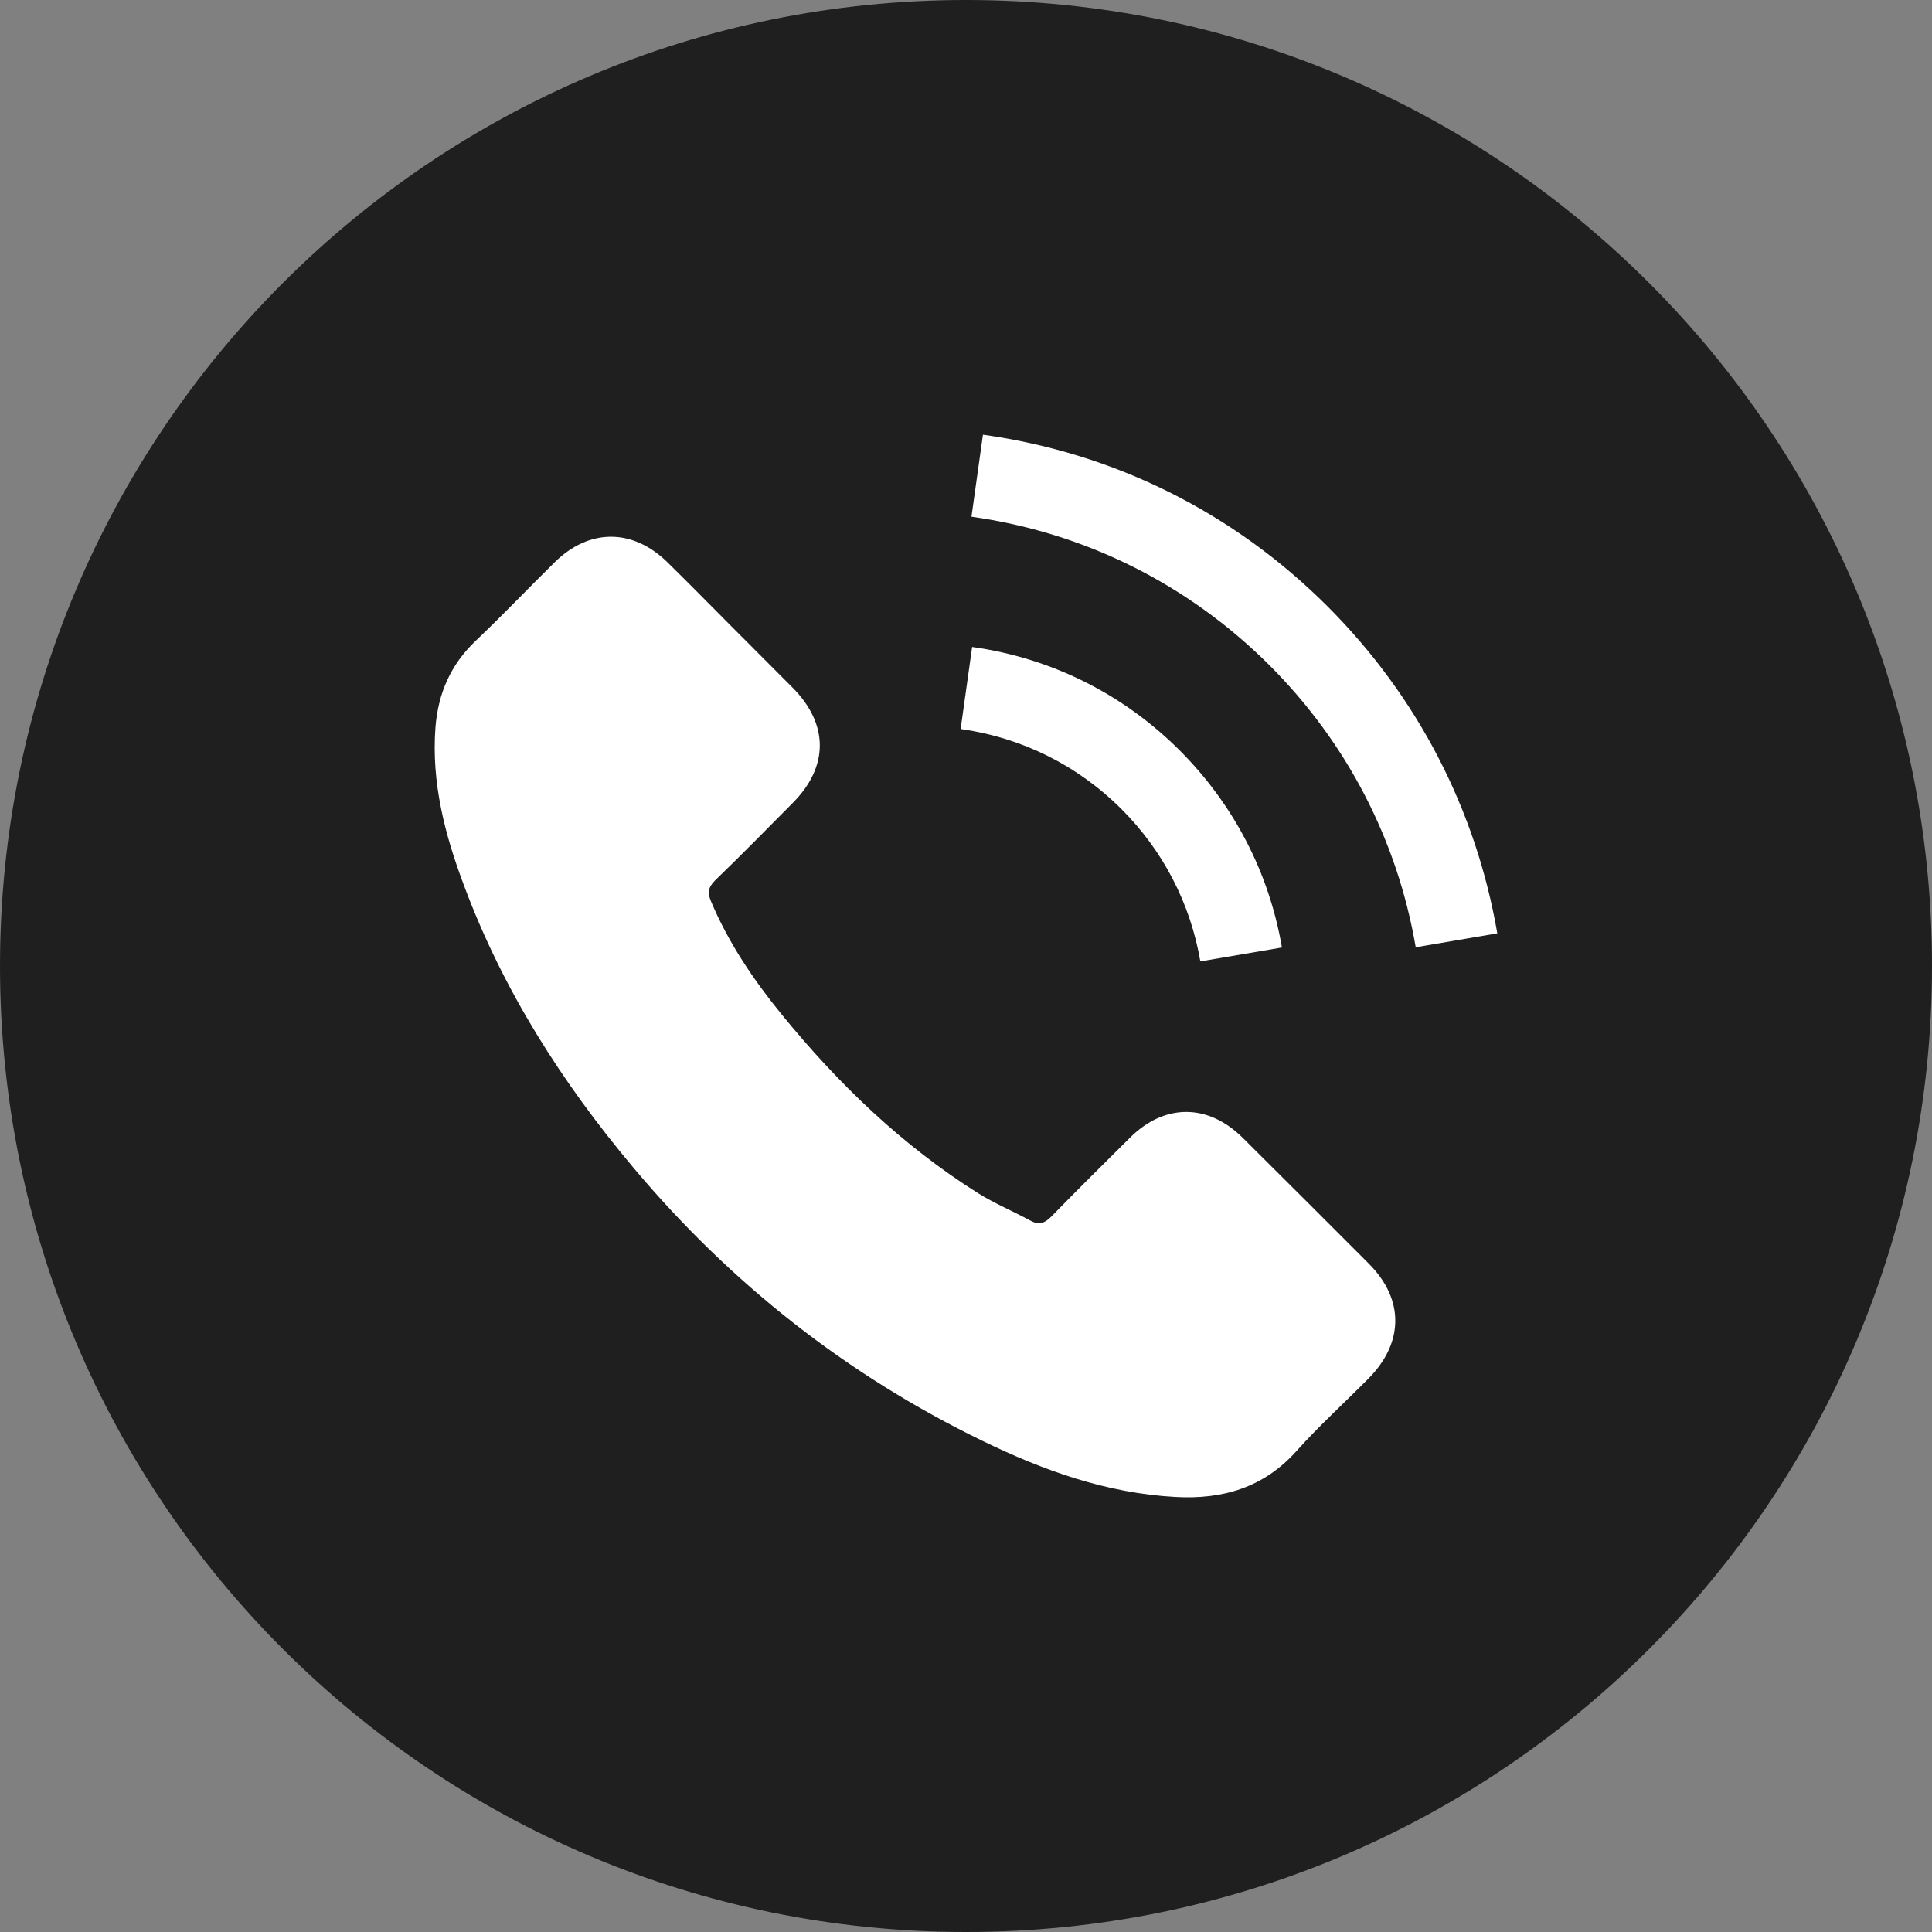
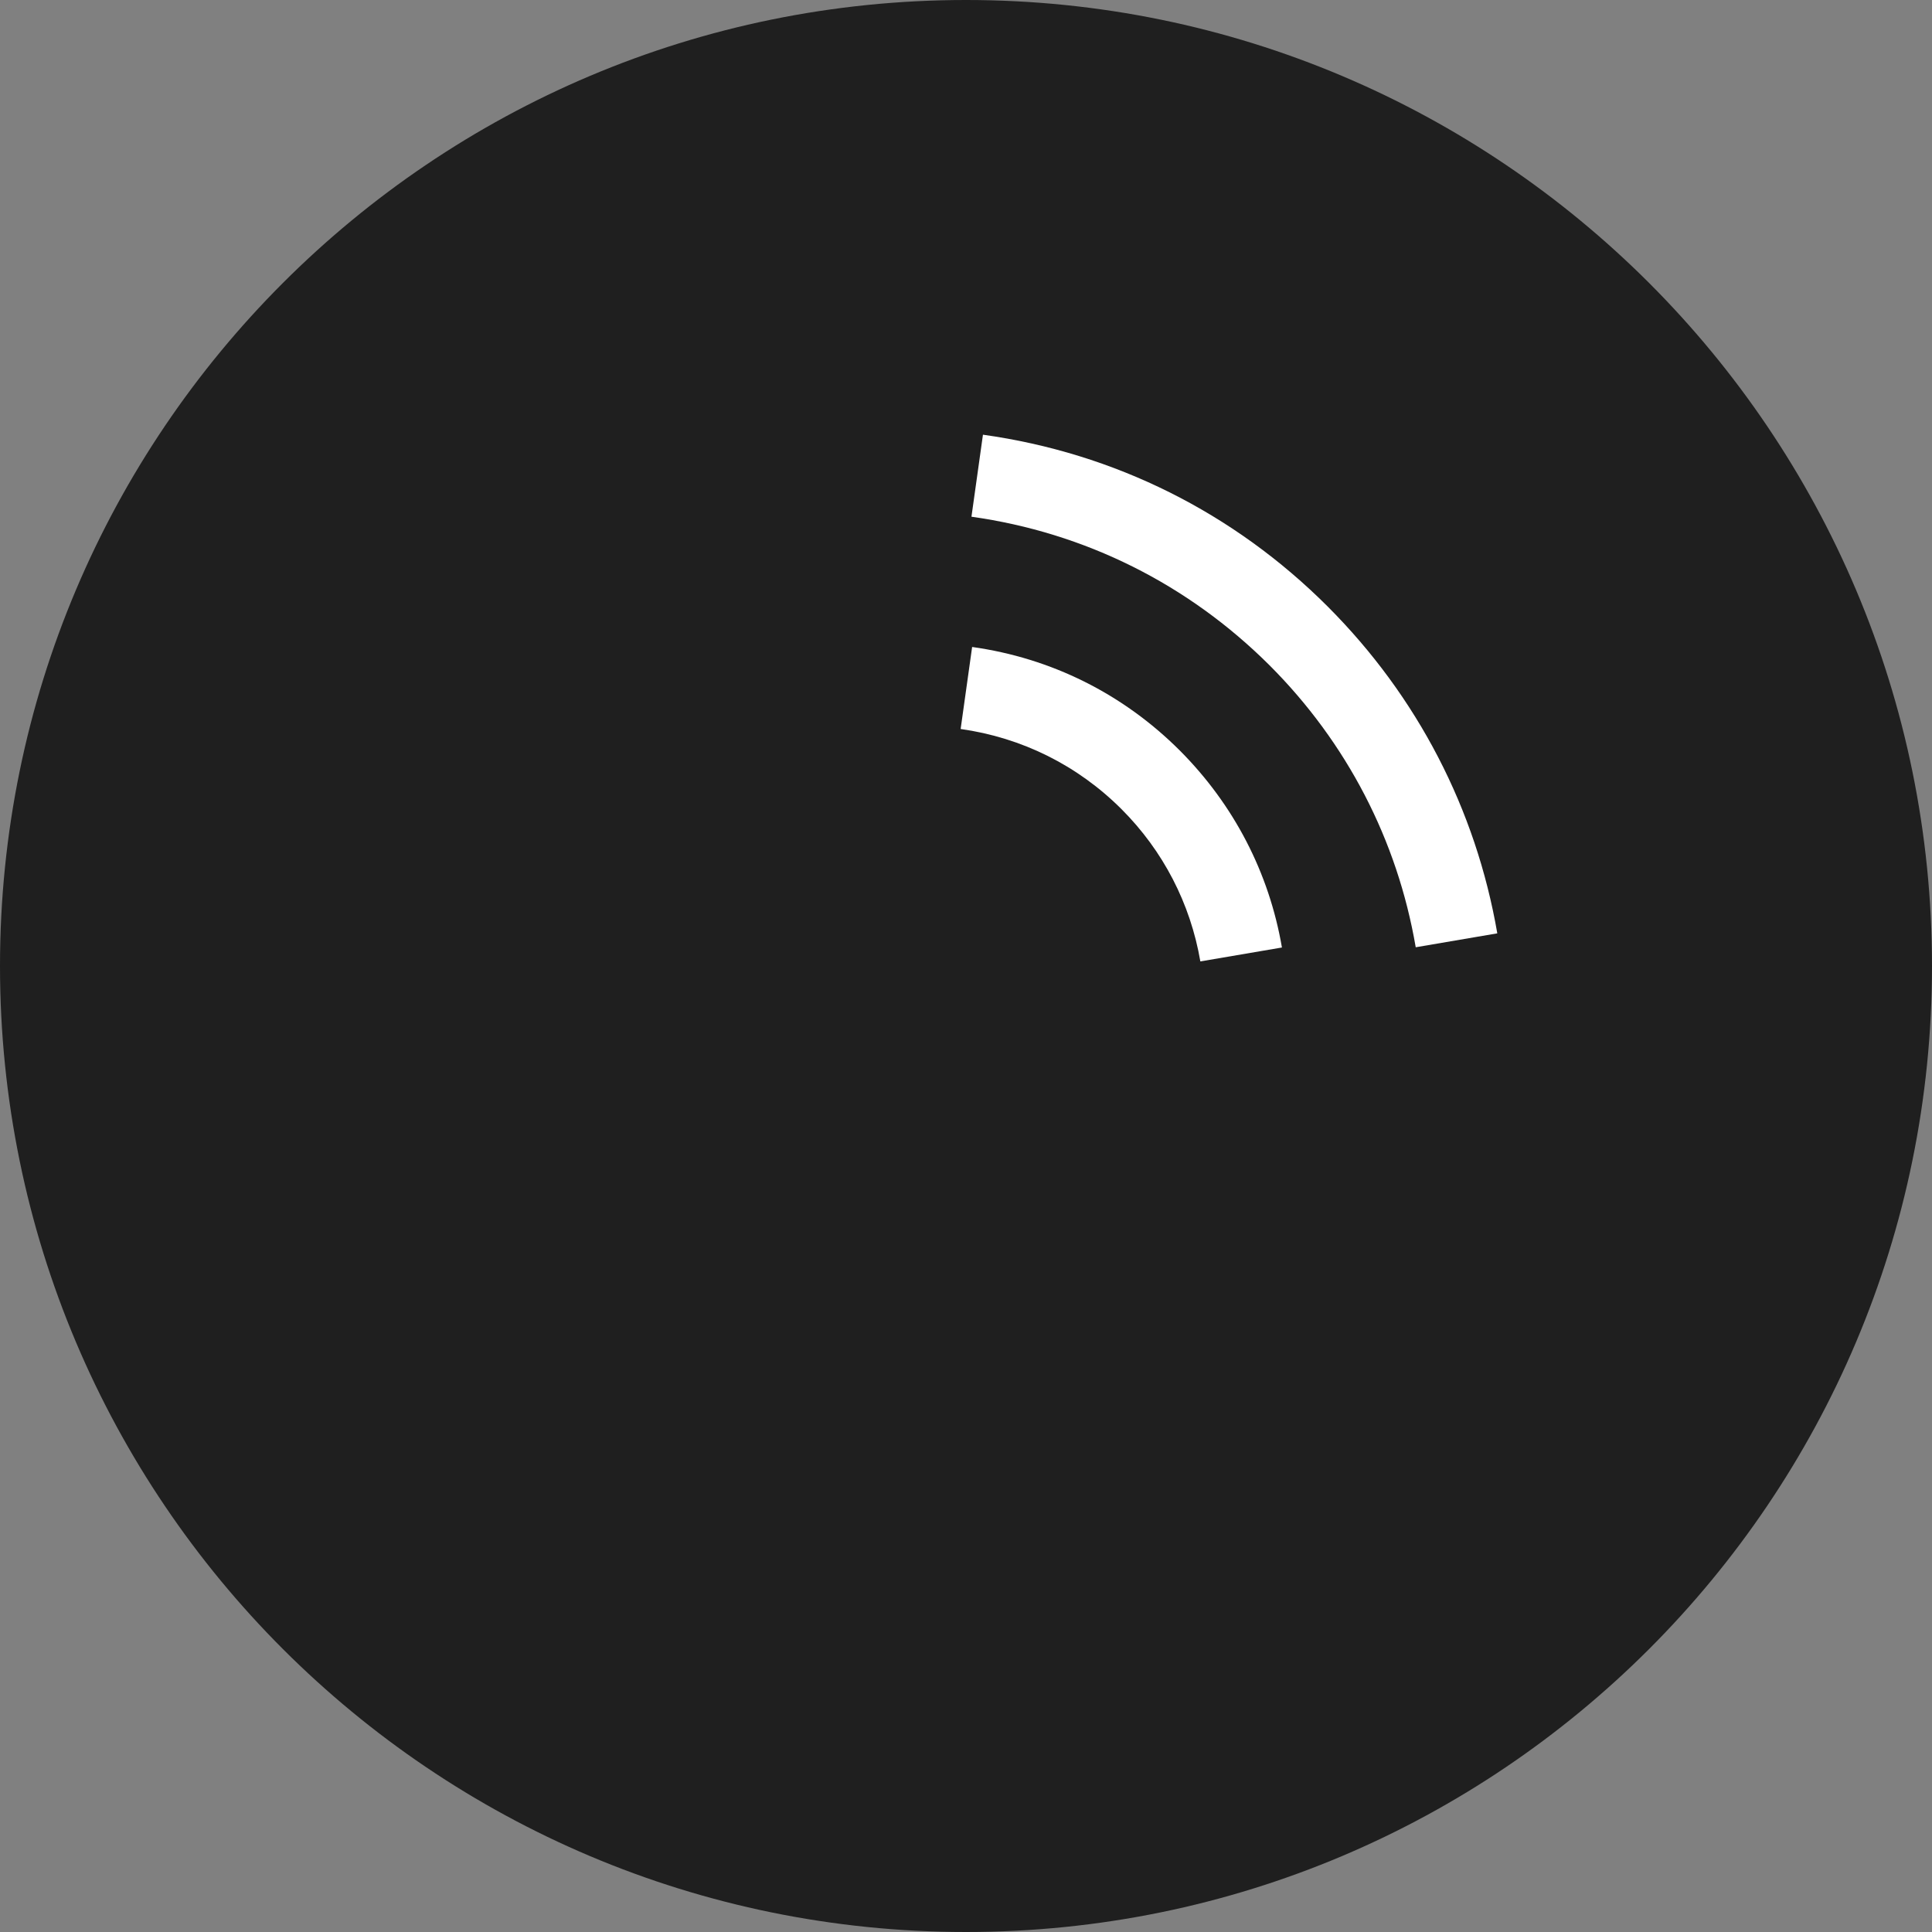
<svg xmlns="http://www.w3.org/2000/svg" width="40" height="40" viewBox="0 0 40 40" fill="none">
  <rect x="0" y="0" width="40" height="40" fill="#808080" stroke="none" />
  <path d="M40 20C40 31.046 31.046 40 20 40C8.954 40 0 31.046 0 20C0 8.954 8.954 0 20 0C31.046 0 40 8.954 40 20Z" fill="#1F1F1F" />
-   <path d="M25.726 23.554C25.007 22.844 24.11 22.844 23.396 23.554C22.851 24.094 22.306 24.634 21.77 25.184C21.624 25.335 21.5 25.367 21.322 25.266C20.969 25.074 20.594 24.918 20.255 24.707C18.676 23.714 17.353 22.437 16.181 20.999C15.599 20.285 15.082 19.52 14.72 18.66C14.647 18.486 14.661 18.371 14.803 18.23C15.348 17.703 15.879 17.163 16.414 16.623C17.16 15.872 17.16 14.993 16.41 14.237C15.984 13.807 15.558 13.386 15.132 12.956C14.693 12.516 14.258 12.072 13.814 11.637C13.095 10.937 12.198 10.937 11.483 11.642C10.934 12.182 10.408 12.736 9.849 13.267C9.332 13.757 9.071 14.356 9.016 15.057C8.929 16.197 9.208 17.273 9.602 18.321C10.408 20.491 11.635 22.418 13.123 24.186C15.132 26.575 17.531 28.466 20.338 29.83C21.601 30.444 22.91 30.915 24.334 30.993C25.314 31.048 26.166 30.801 26.848 30.036C27.315 29.515 27.841 29.038 28.335 28.539C29.068 27.798 29.073 26.9 28.345 26.168C27.475 25.294 26.6 24.424 25.726 23.554Z" fill="white" />
  <path d="M24.852 19.905L26.541 19.617C26.275 18.065 25.543 16.659 24.43 15.542C23.254 14.366 21.766 13.624 20.127 13.395L19.889 15.093C21.157 15.272 22.311 15.844 23.222 16.755C24.082 17.616 24.646 18.706 24.852 19.905Z" fill="white" />
  <path d="M27.493 12.562C25.543 10.611 23.075 9.38 20.351 9L20.113 10.698C22.466 11.028 24.6 12.095 26.285 13.775C27.882 15.373 28.931 17.392 29.311 19.612L31 19.324C30.556 16.751 29.343 14.416 27.493 12.562Z" fill="white" />
</svg>